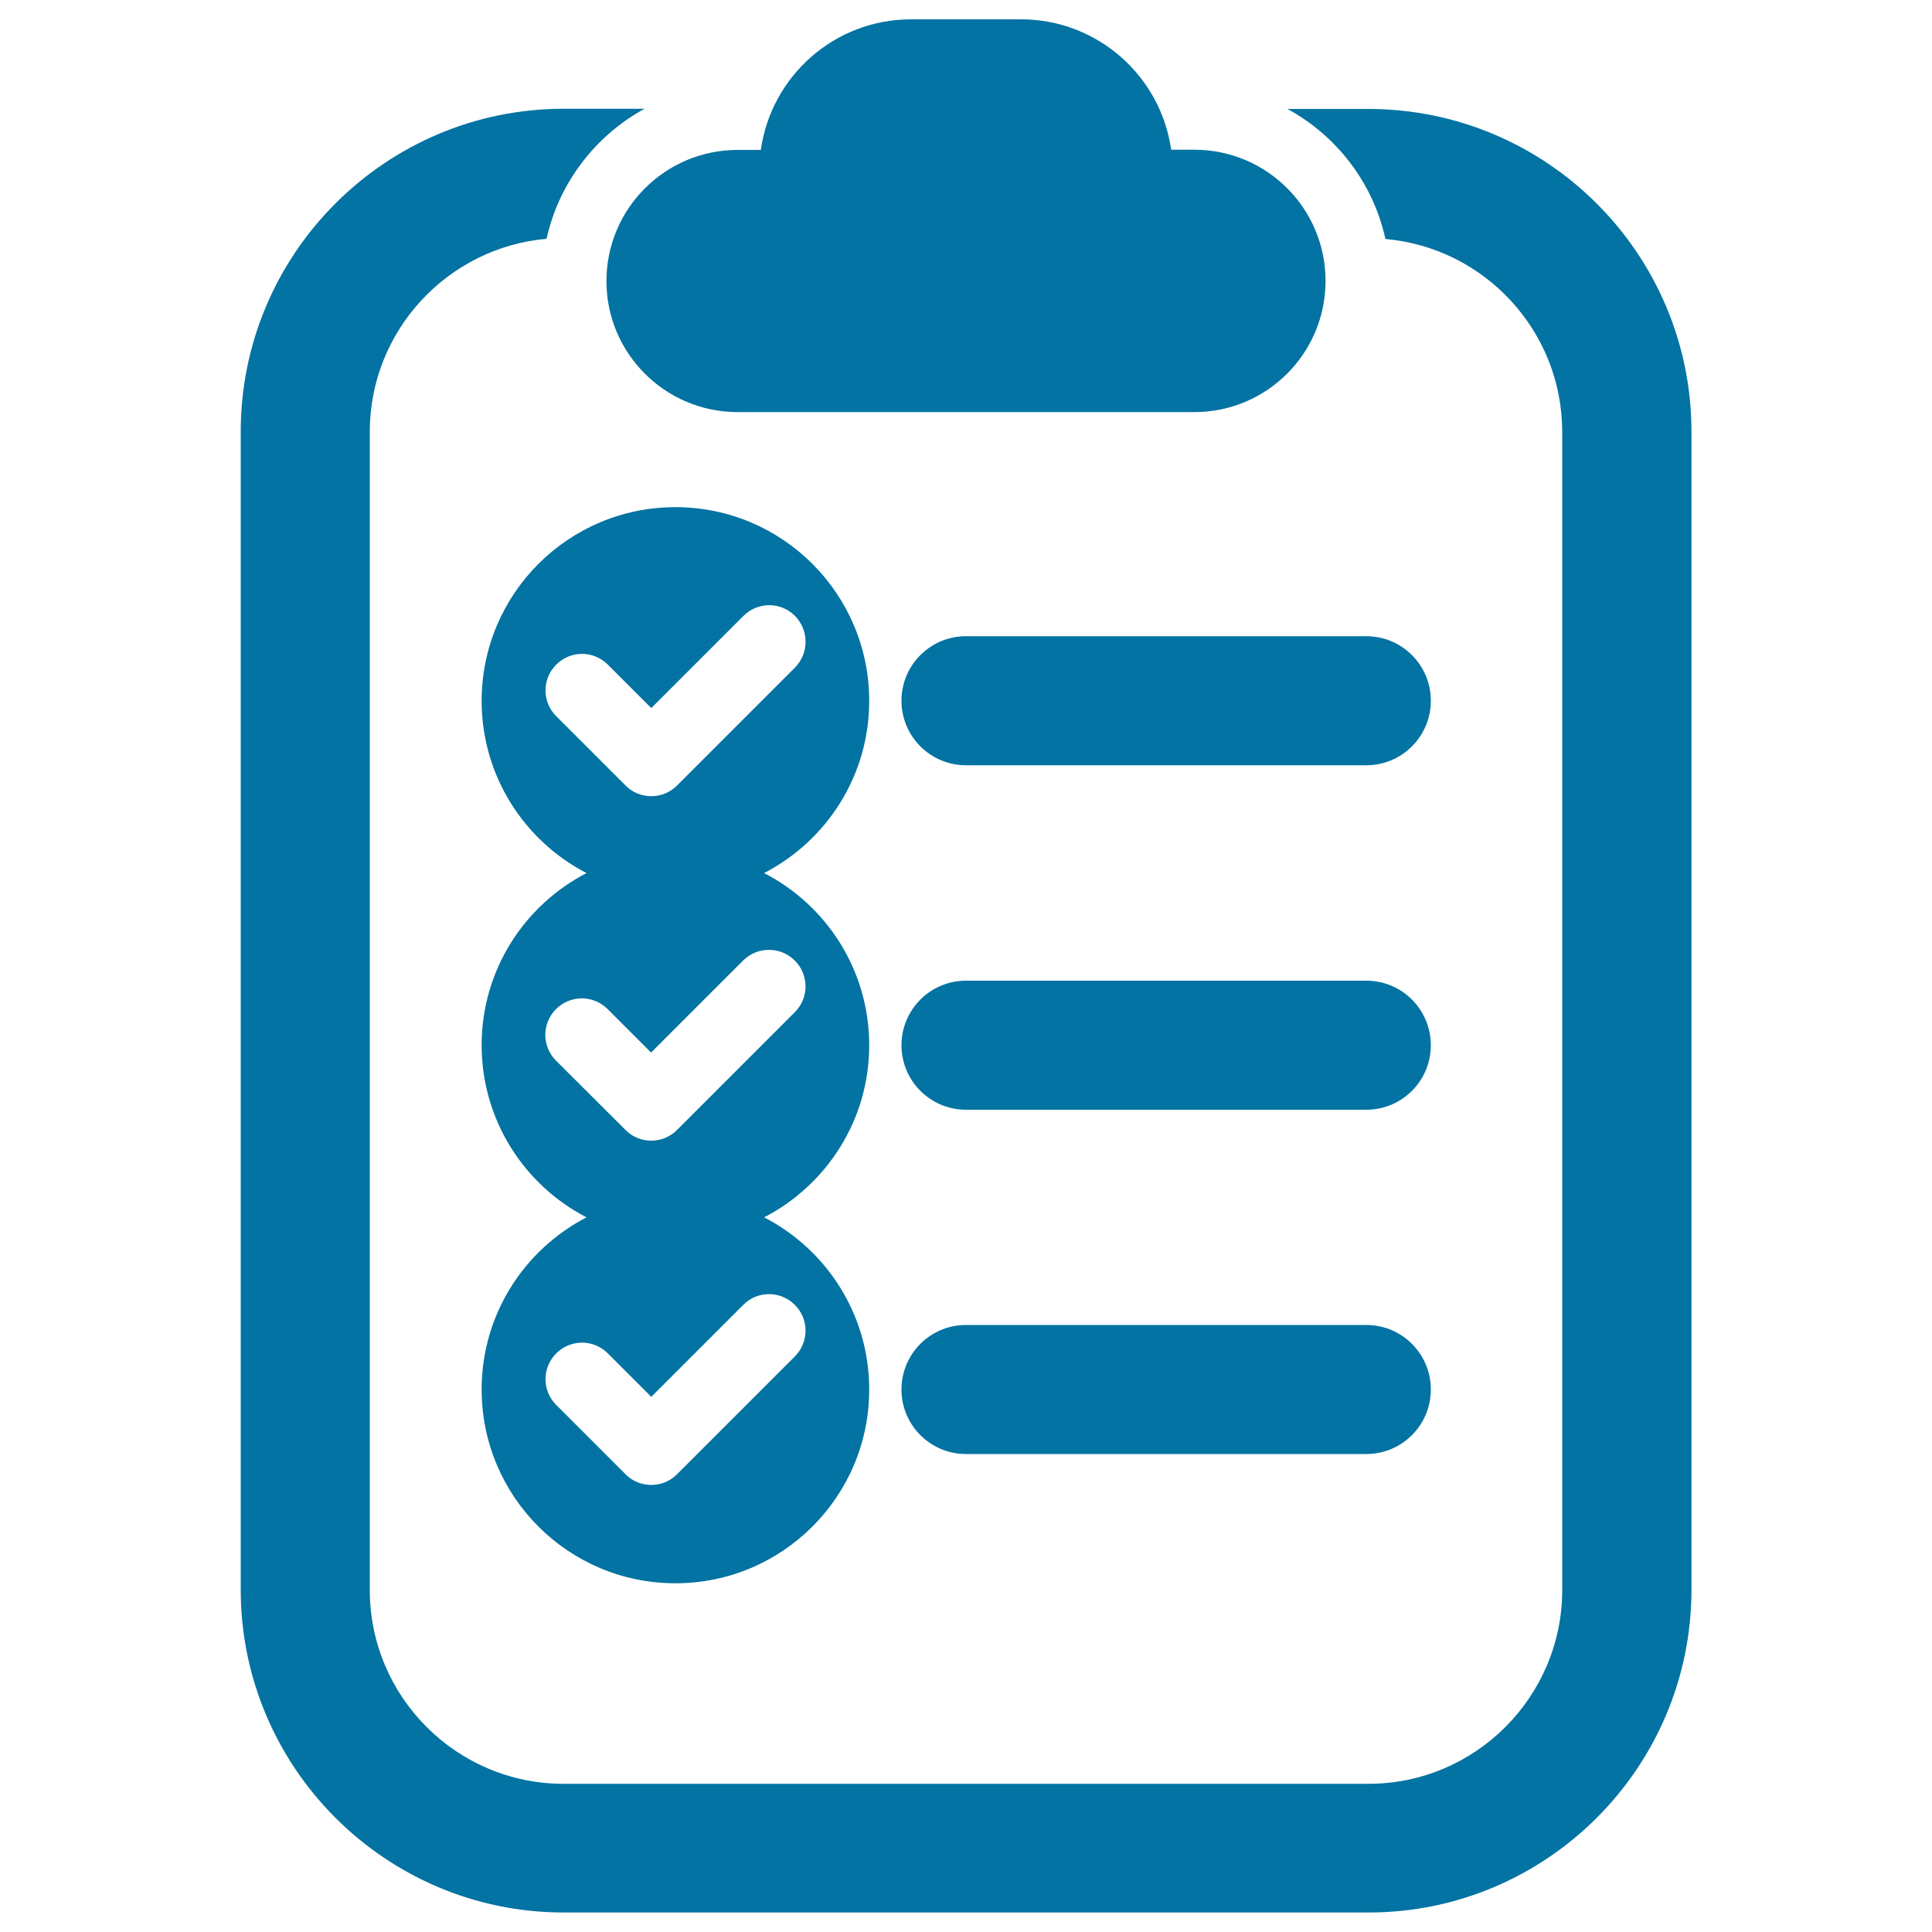
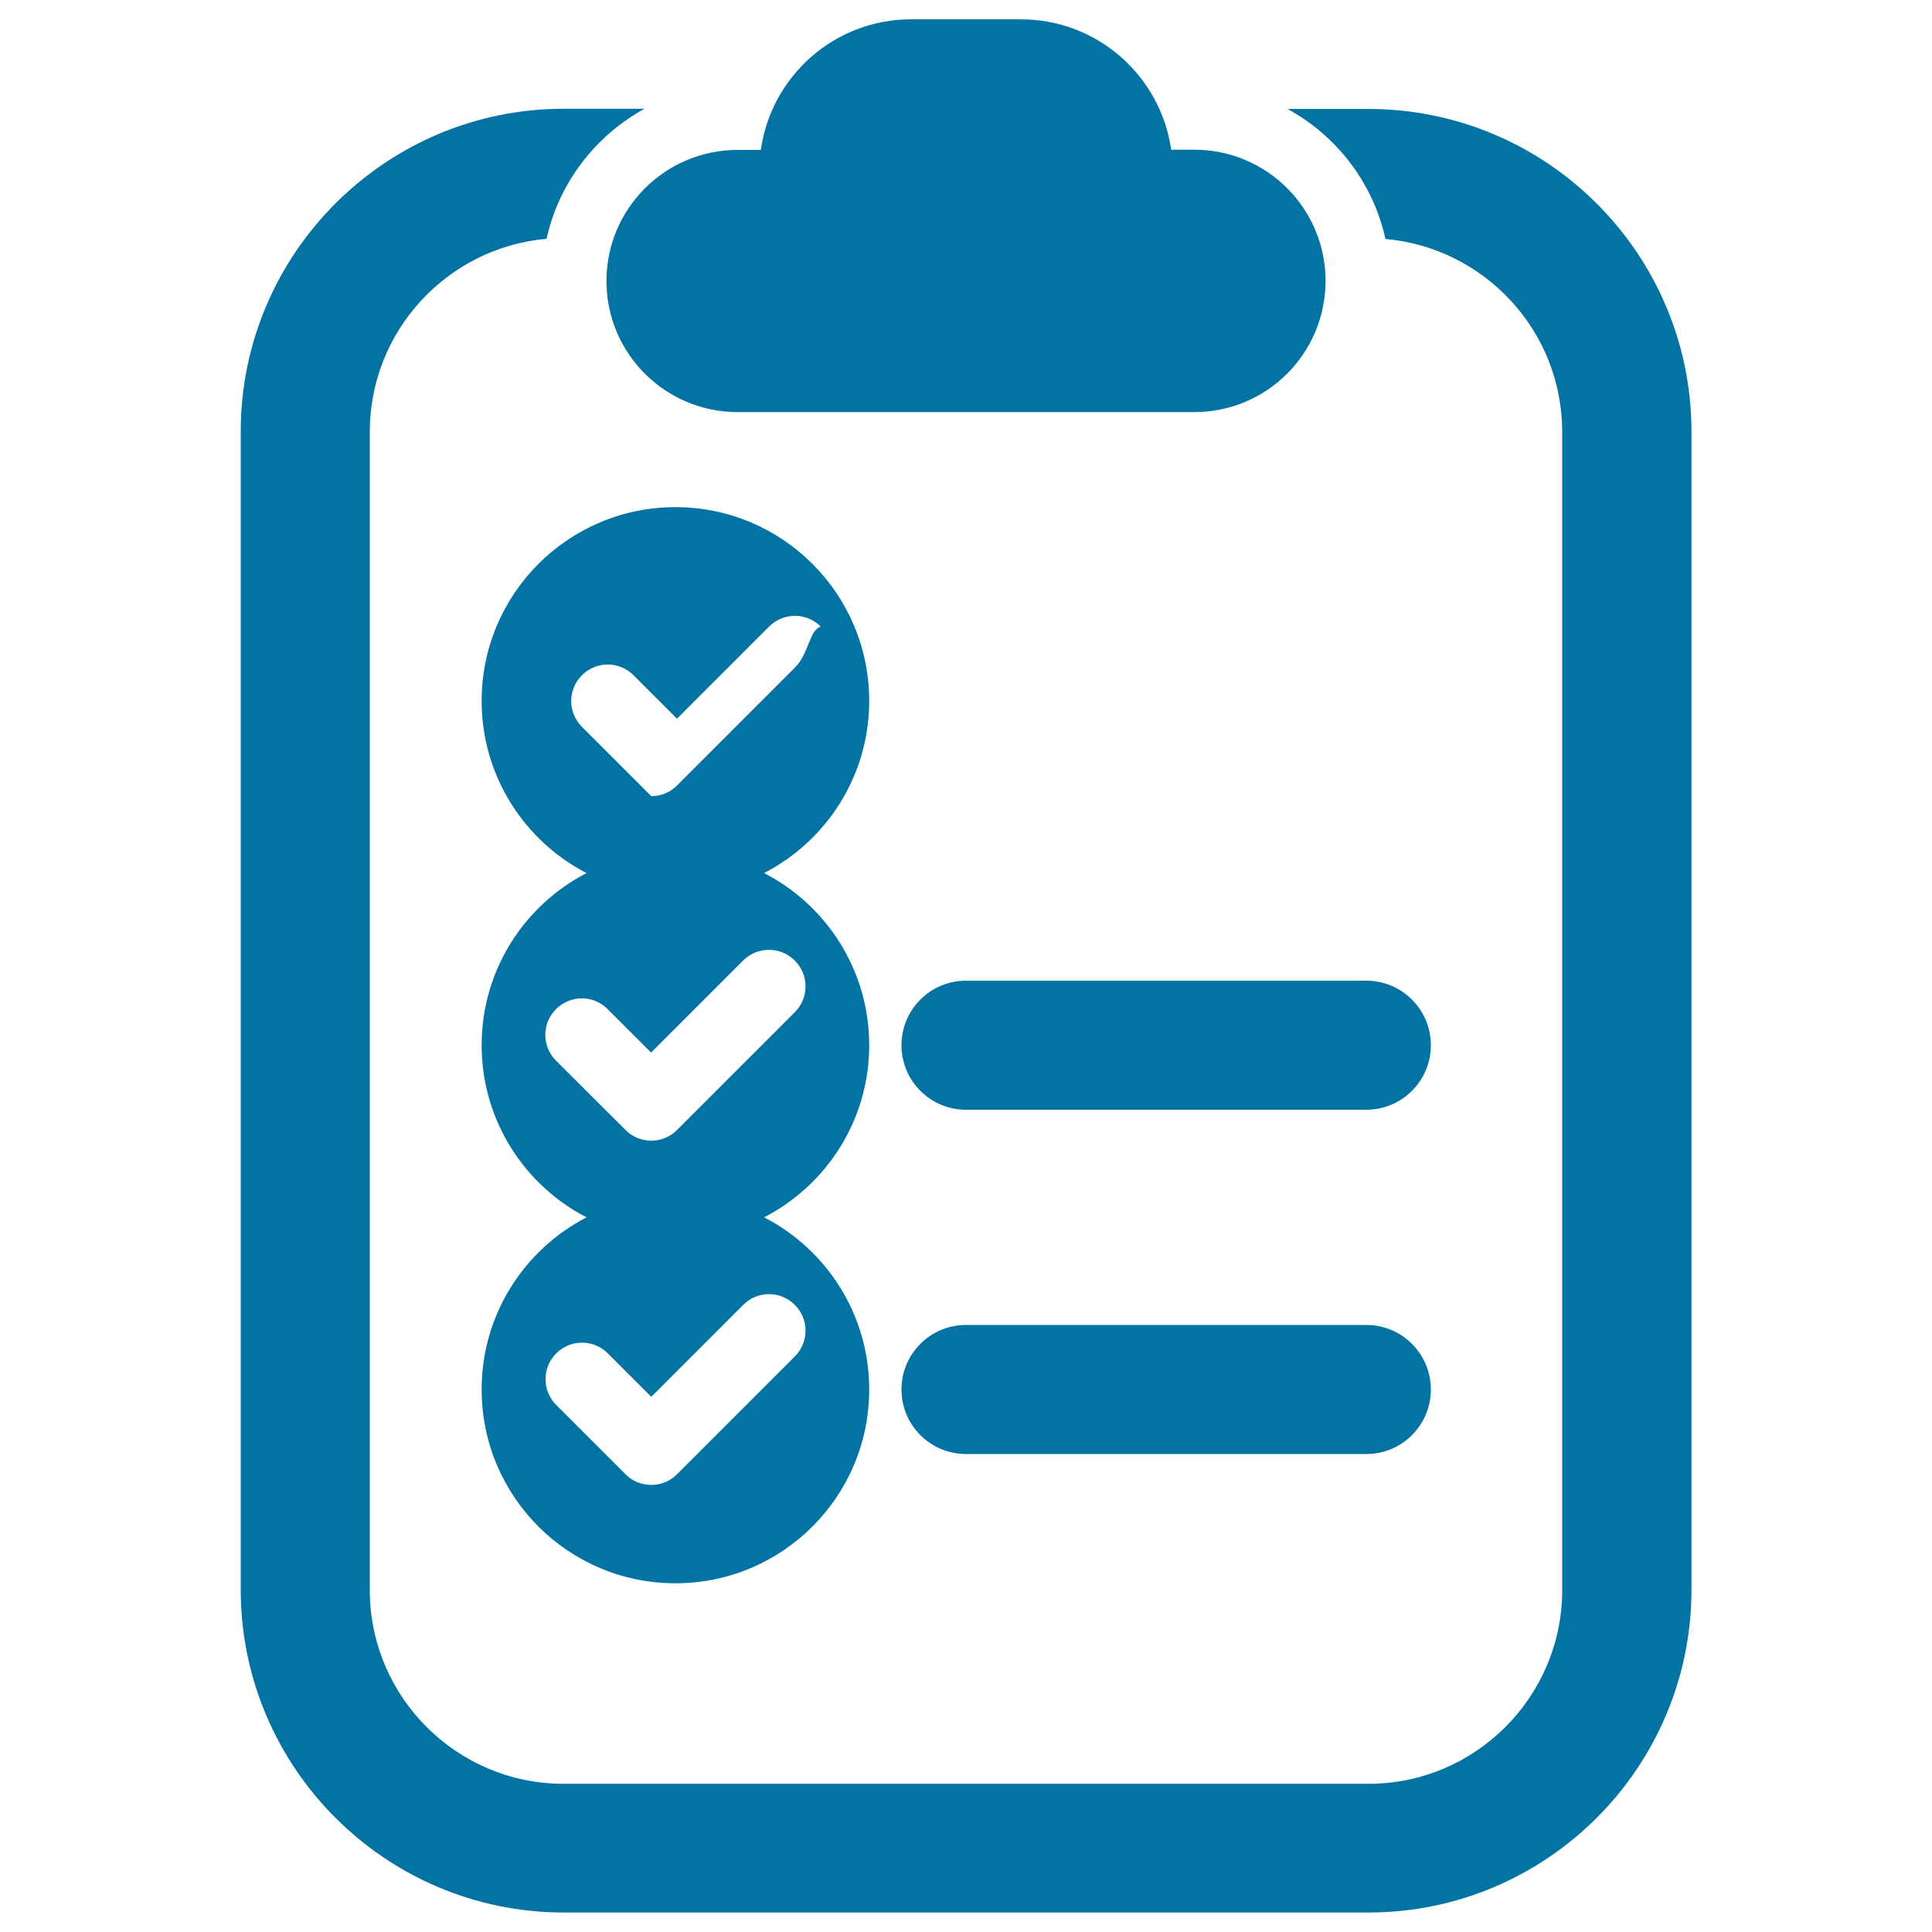
<svg xmlns="http://www.w3.org/2000/svg" viewBox="0 0 1000 1000" style="fill:#0273a2">
  <title>Checklist On Clipboard SVG icon</title>
  <g>
    <g>
      <path d="M381.8,213.3h236.4c37.5,0,67.9-30.4,67.9-67.9c0-37.5-30.4-67.9-67.9-67.9h-12C600.8,39.4,568.1,10,528.4,10h-56.8c-39.7,0-72.4,29.4-77.8,67.6h-12c-37.5,0-67.9,30.4-67.9,67.9C313.9,182.9,344.3,213.3,381.8,213.3z" />
      <path d="M708.3,56.4h-41.9c25.4,13.8,44.3,38.2,50.7,67.3c51.2,4.5,91.5,47.5,91.5,99.9v599.4c0,55.3-45,100.3-100.3,100.3H291.7c-55.3,0-100.3-45-100.3-100.3V223.5c0-52.3,40.3-95.4,91.5-99.9c6.4-29,25.3-53.4,50.7-67.3h-41.9c-92.1,0-167.1,75-167.1,167.1v599.4c0,92.1,75,167.1,167.1,167.1h416.7c92.1,0,167.1-75,167.1-167.1V223.5C875.5,131.3,800.5,56.4,708.3,56.4z" />
-       <path d="M707.2,329.3H500c-18.5,0-33.4,15-33.4,33.4c0,18.5,15,33.4,33.4,33.4h207.2c18.5,0,33.4-15,33.4-33.4C740.6,344.3,725.7,329.3,707.2,329.3z" />
      <path d="M707.2,507.6H500c-18.5,0-33.4,15-33.4,33.4c0,18.5,15,33.4,33.4,33.4h207.2c18.5,0,33.4-15,33.4-33.4C740.6,522.6,725.7,507.6,707.2,507.6z" />
      <path d="M707.2,685.8H500c-18.5,0-33.4,15-33.4,33.4c0,18.5,15,33.4,33.4,33.4h207.2c18.5,0,33.4-15,33.4-33.4C740.6,700.8,725.7,685.8,707.2,685.8z" />
-       <path d="M449.9,362.8c0-55.4-44.9-100.3-100.3-100.3c-55.4,0-100.3,44.9-100.3,100.3c0,38.8,22.1,72.5,54.3,89.1c-32.3,16.7-54.3,50.3-54.3,89.1c0,38.8,22.1,72.5,54.3,89.1c-32.3,16.7-54.3,50.3-54.3,89.1c0,55.4,44.9,100.3,100.3,100.3c55.4,0,100.3-44.9,100.3-100.3c0-38.8-22.1-72.5-54.4-89.1c32.3-16.7,54.4-50.3,54.4-89.1c0-38.8-22.1-72.5-54.4-89.1C427.8,435.2,449.9,401.6,449.9,362.8z M411.4,675.4c7.4,7.4,7.4,19.3,0,26.7l-61,61c-3.7,3.7-8.5,5.5-13.3,5.5c-4.8,0-9.7-1.8-13.3-5.5l-35.9-35.9c-7.4-7.4-7.4-19.3,0-26.7c7.4-7.4,19.3-7.4,26.7,0l22.5,22.5l47.7-47.7C392.1,668,404,668,411.4,675.4z M411.4,497.2c7.4,7.4,7.4,19.3,0,26.7l-61,61c-3.7,3.7-8.5,5.5-13.3,5.5c-4.8,0-9.7-1.8-13.3-5.5L287.8,549c-7.4-7.4-7.4-19.3,0-26.7c7.4-7.4,19.3-7.4,26.7,0l22.5,22.5l47.7-47.7C392.1,489.8,404,489.8,411.4,497.2z M411.4,345.6l-61,61c-3.7,3.7-8.5,5.5-13.3,5.5c-4.8,0-9.7-1.8-13.3-5.5l-35.9-35.9c-7.4-7.4-7.4-19.3,0-26.7c7.4-7.4,19.3-7.4,26.7,0l22.5,22.5l47.7-47.7c7.4-7.4,19.3-7.4,26.7,0C418.8,326.3,418.8,338.2,411.4,345.6z" />
+       <path d="M449.9,362.8c0-55.4-44.9-100.3-100.3-100.3c-55.4,0-100.3,44.9-100.3,100.3c0,38.8,22.1,72.5,54.3,89.1c-32.3,16.7-54.3,50.3-54.3,89.1c0,38.8,22.1,72.5,54.3,89.1c-32.3,16.7-54.3,50.3-54.3,89.1c0,55.4,44.9,100.3,100.3,100.3c55.4,0,100.3-44.9,100.3-100.3c0-38.8-22.1-72.5-54.4-89.1c32.3-16.7,54.4-50.3,54.4-89.1c0-38.8-22.1-72.5-54.4-89.1C427.8,435.2,449.9,401.6,449.9,362.8z M411.4,675.4c7.4,7.4,7.4,19.3,0,26.7l-61,61c-3.7,3.7-8.5,5.5-13.3,5.5c-4.8,0-9.7-1.8-13.3-5.5l-35.9-35.9c-7.4-7.4-7.4-19.3,0-26.7c7.4-7.4,19.3-7.4,26.7,0l22.5,22.5l47.7-47.7C392.1,668,404,668,411.4,675.4z M411.4,497.2c7.4,7.4,7.4,19.3,0,26.7l-61,61c-3.7,3.7-8.5,5.5-13.3,5.5c-4.8,0-9.7-1.8-13.3-5.5L287.8,549c-7.4-7.4-7.4-19.3,0-26.7c7.4-7.4,19.3-7.4,26.7,0l22.5,22.5l47.7-47.7C392.1,489.8,404,489.8,411.4,497.2z M411.4,345.6l-61,61c-3.7,3.7-8.5,5.5-13.3,5.5l-35.9-35.9c-7.4-7.4-7.4-19.3,0-26.7c7.4-7.4,19.3-7.4,26.7,0l22.5,22.5l47.7-47.7c7.4-7.4,19.3-7.4,26.7,0C418.8,326.3,418.8,338.2,411.4,345.6z" />
    </g>
  </g>
</svg>